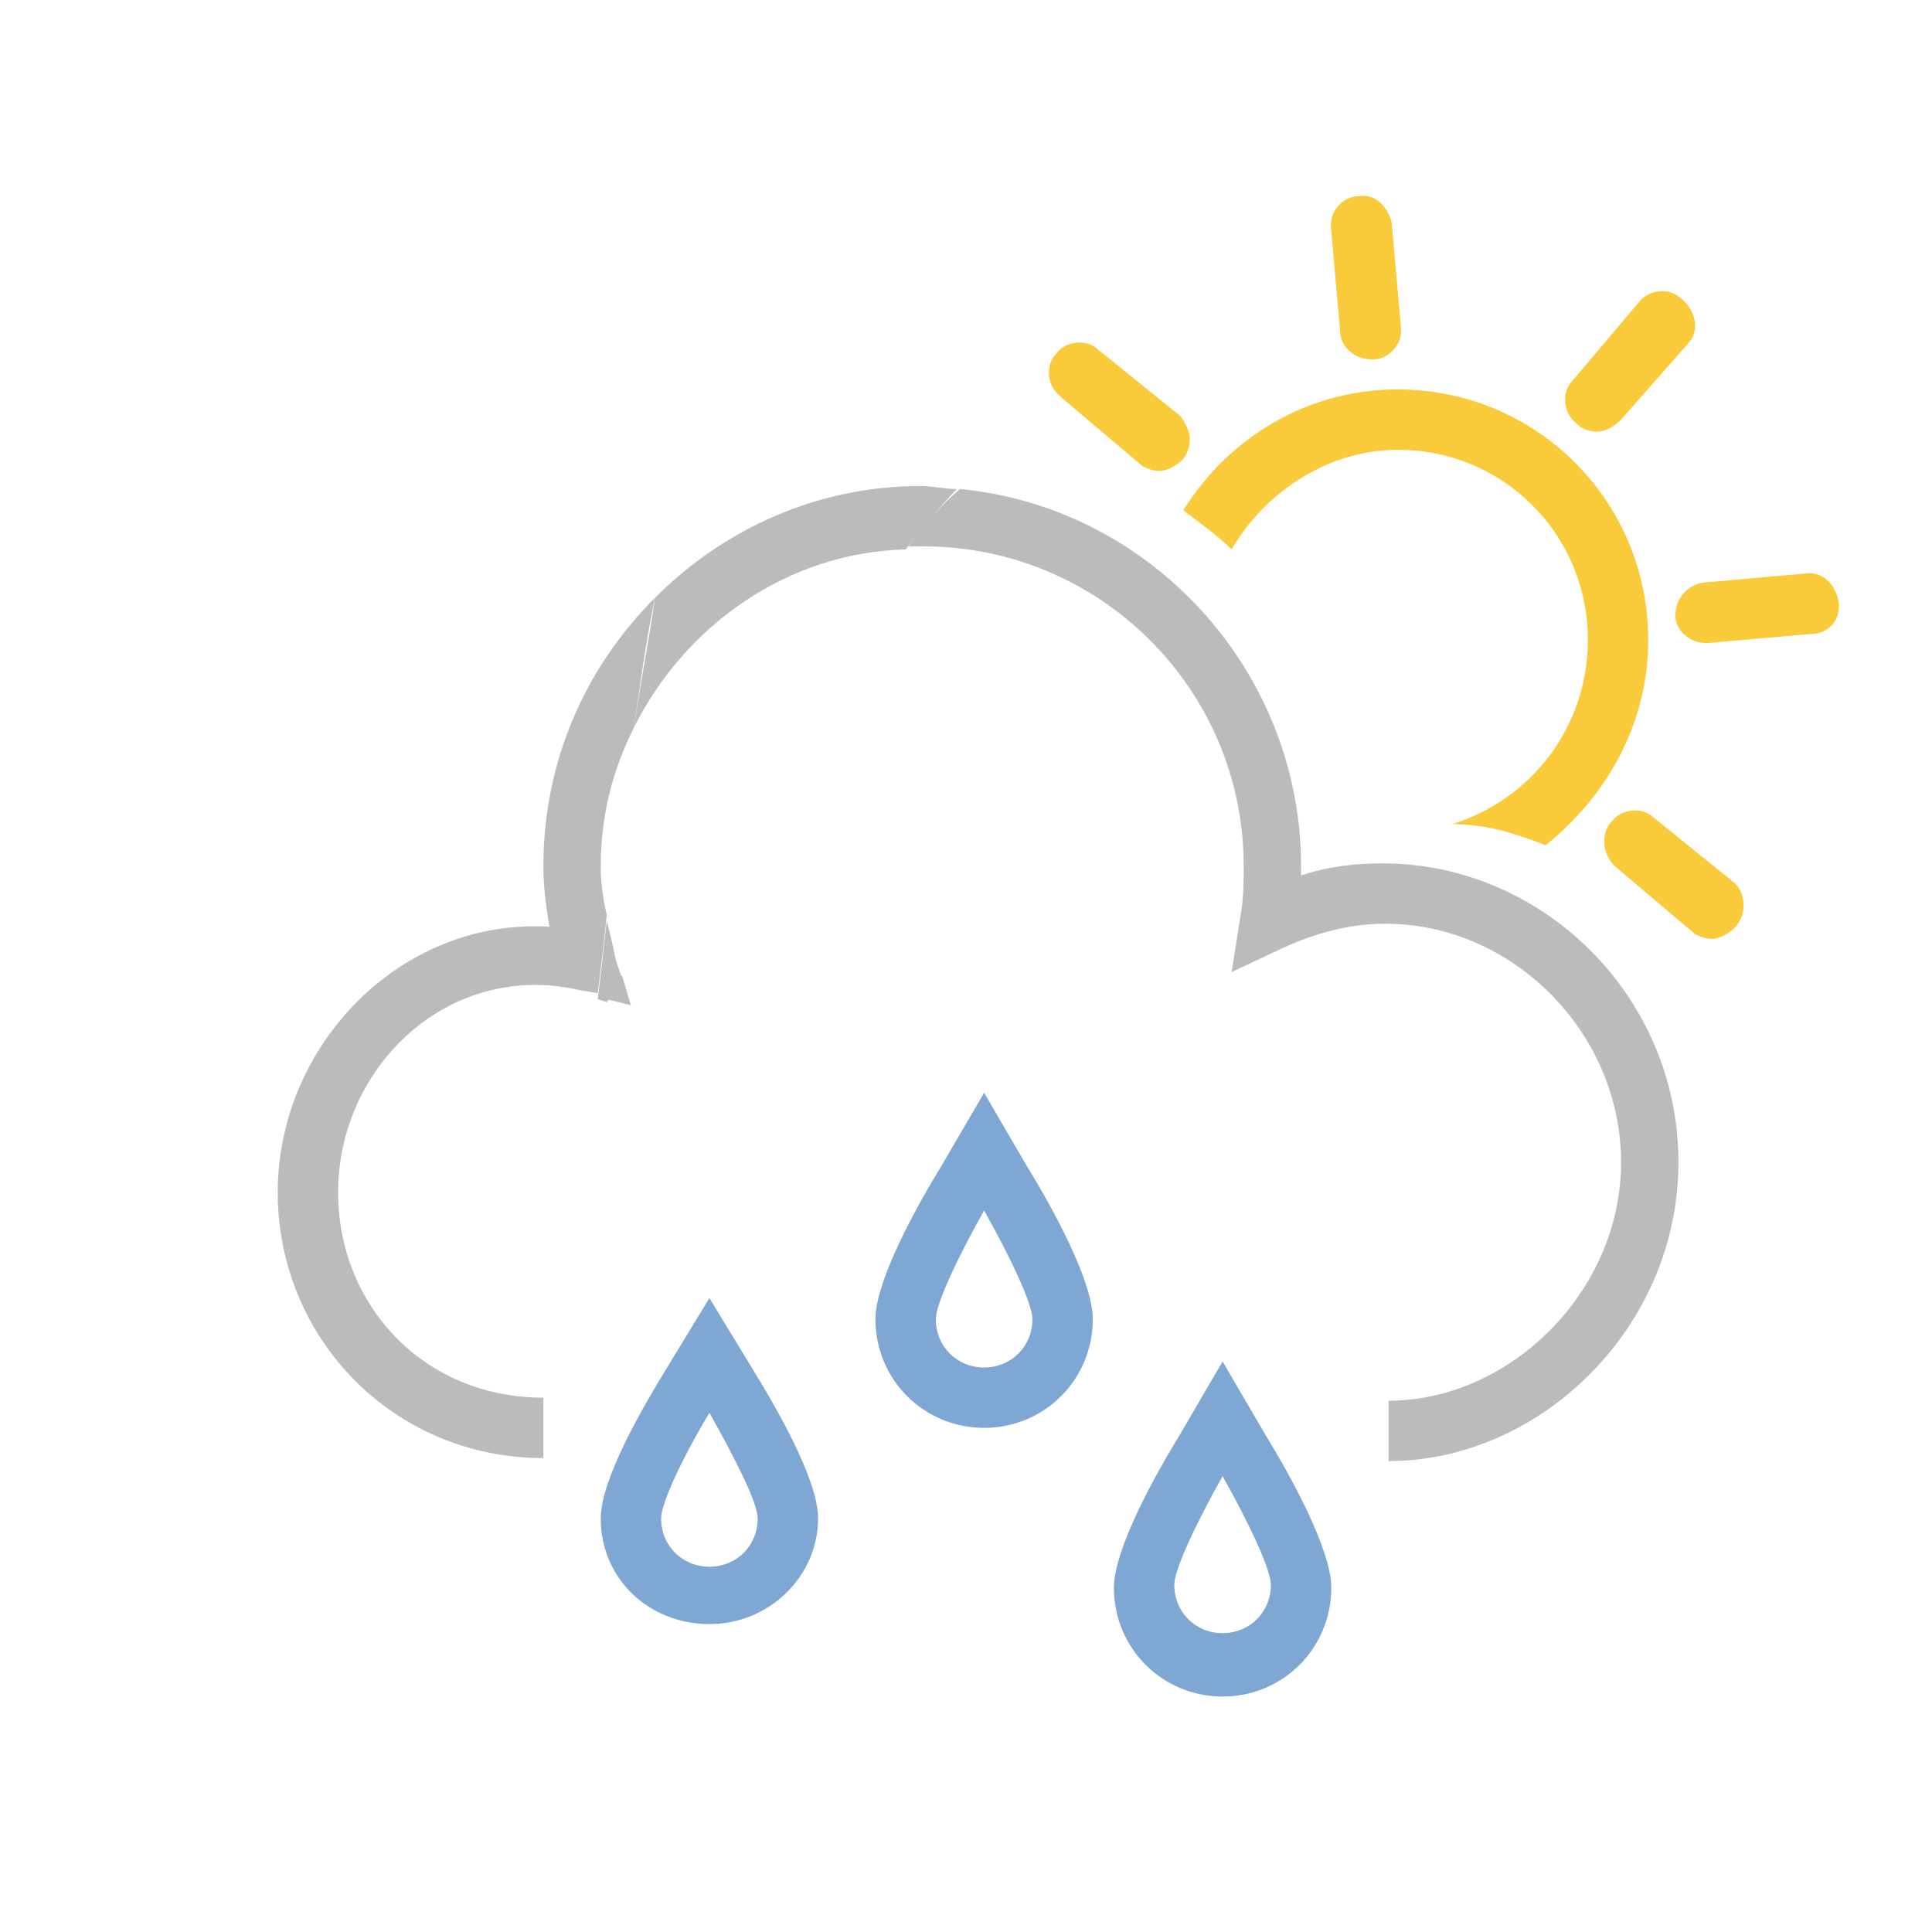
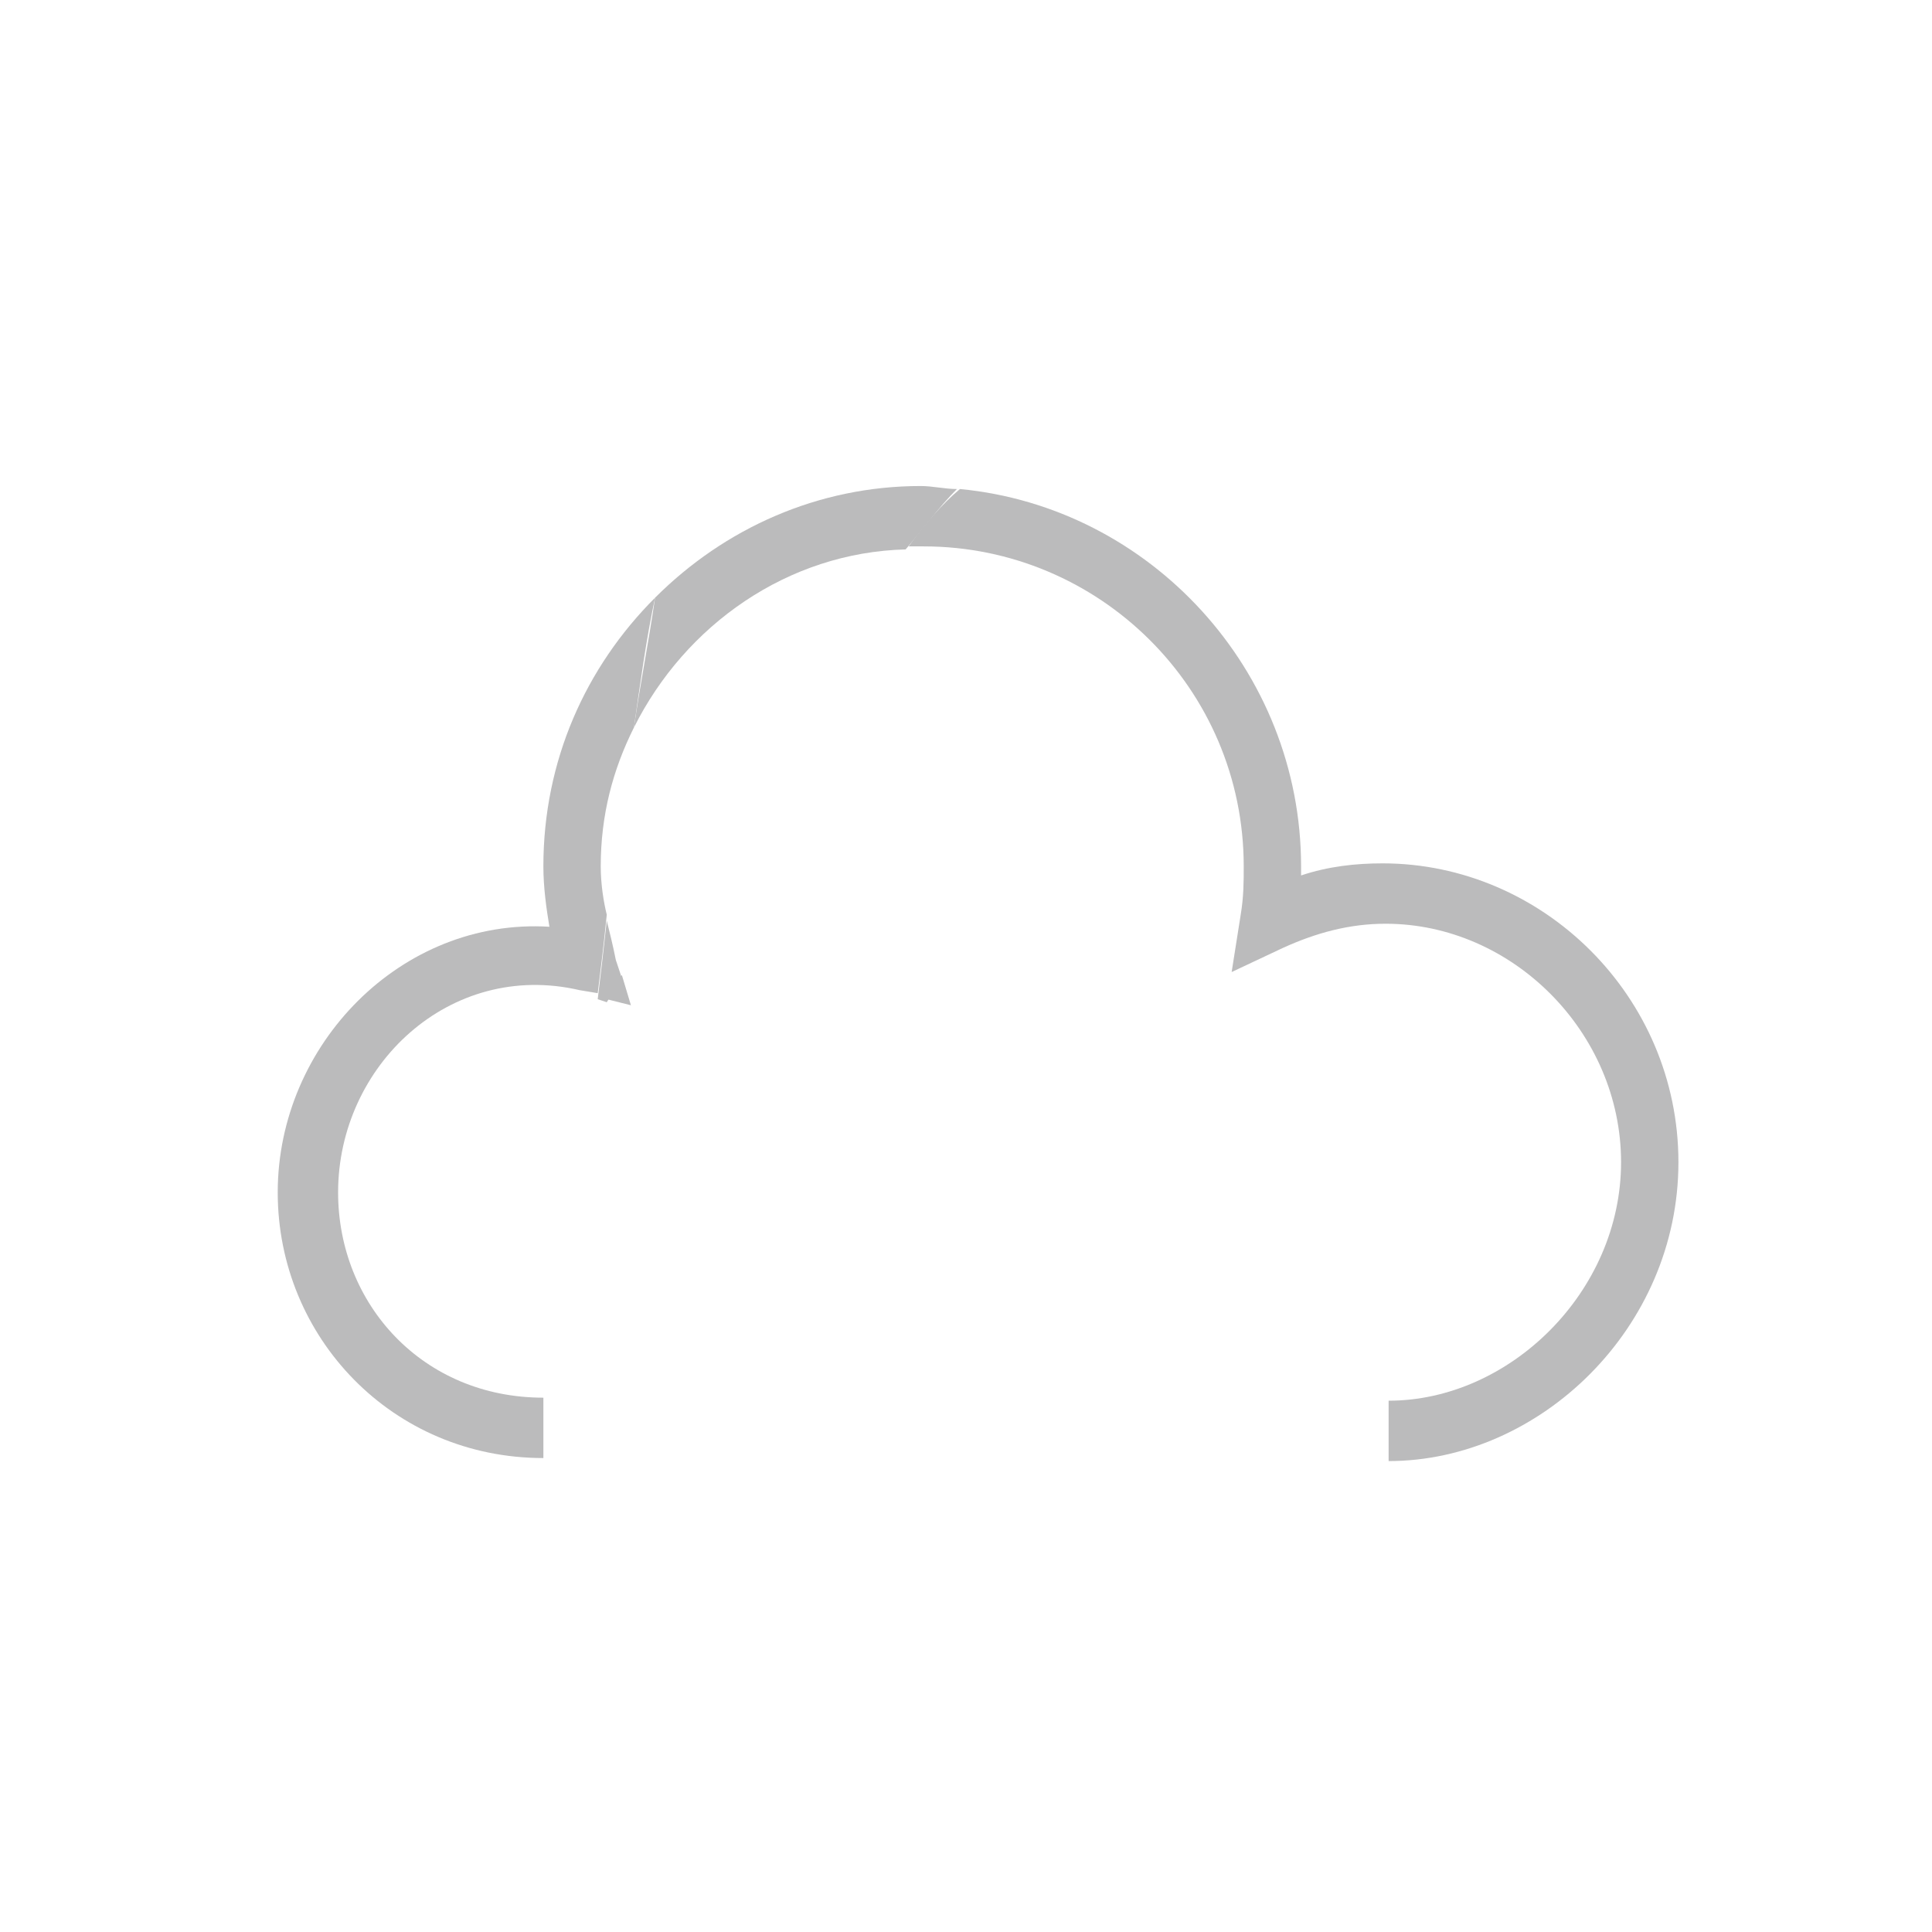
<svg xmlns="http://www.w3.org/2000/svg" viewBox="0 0 64 64">
  <style>.st8{fill:#BBBBBC;} .st10{fill:#F9CB3A;} .st12{fill:none;} .st15{fill:#7FA7D3;}</style>
  <g id="Rain_Day">
-     <path class="st12" d="M19.7 33.9c.1-.3.2-.6.4-.8l-.3-.1c-.1.4-.1.7-.1.9zM19.7 33.9c-.3.9-.5 1.9-.5 2.9-.1 1.1.1-.2.5-2.9zM52.6 21.2c0-3.5-2.8-6.3-6.3-6.3-2.4 0-4.5 1.3-5.5 3.3 3.2 2.6 5.9 5.3 6.5 9.1h.8c2.6-.8 4.5-3.2 4.5-6.1zM21 24.1c-.3 2.3-.6 4.5-.9 6.4.1.4.1.8.3 1.2l.2.6c1.2-1.7 3.1-3 5.4-3.3v-.1c0-3.1 1.7-7.6 4.1-10.7-4 .1-7.4 2.5-9.1 5.9zM21.9 50.3c0 .9.7 1.6 1.6 1.6s1.6-.7 1.6-1.6c0-.5-.7-2-1.6-3.5-.9 1.6-1.6 3-1.6 3.5z" />
-     <path class="st10" d="M39.2 15.2c-.2.2-.5.4-.8.4-.2 0-.5-.1-.6-.2l-2.6-2.2c-.4-.4-.5-1-.1-1.4.4-.4 1-.5 1.4-.1l2.6 2.2c.4.3.4.9.1 1.3zm6.3-3.3c-.1 0-.1 0 0 0-.6 0-1-.4-1.1-.9l-.3-3.4c0-.6.4-1 .9-1.1.6-.1 1 .4 1.1.9l.3 3.4c0 .6-.4 1.1-.9 1.1zm8.2 2c-.2.2-.5.4-.8.4-.2 0-.5-.1-.6-.2-.4-.4-.5-1-.1-1.4l2.2-2.6c.4-.4 1-.5 1.4-.1.4.4.5 1 .1 1.4l-2.2 2.5zm3.8 16.8c-.2.2-.5.4-.8.4-.2 0-.5-.1-.6-.2l-2.6-2.2c-.4-.4-.5-1-.1-1.4.4-.4 1-.5 1.4-.1l2.6 2.2c.4.2.5.8.1 1.3zM60 21l-3.4.3h-.1c-.5 0-1-.4-1-.9 0-.6.4-1 .9-1.1l3.4-.3c.6-.1 1 .4 1.1.9.1.6-.3 1.1-.9 1.1z" />
-     <path class="st12" d="M38.9 52.6c0 .9.7 1.6 1.6 1.6s1.6-.7 1.6-1.6c0-.5-.7-2-1.6-3.6-.9 1.6-1.6 3.1-1.6 3.6zM20.1 30.5c.3-1.9.6-4.1.9-6.4-.7 1.4-1.1 3-1.1 4.6 0 .6.1 1.2.2 1.8zM31 43.7c0 .9.7 1.6 1.6 1.6s1.6-.7 1.6-1.6c0-.5-.7-2-1.6-3.6-.9 1.6-1.6 3.1-1.6 3.6z" />
    <path class="st8" d="M19.9 28.7c0-1.7.4-3.2 1.1-4.6.2-1.4.4-2.9.7-4.3-2.3 2.3-3.7 5.4-3.7 8.9 0 .7.1 1.4.2 2-4.9-.3-9 3.9-9 8.8 0 4.8 3.8 8.8 8.8 8.8v-2c-4 0-6.8-3.1-6.8-6.8 0-4.2 3.7-7.7 8-6.7l.6.1c.1-.8.2-1.6.3-2.6-.1-.4-.2-1-.2-1.6zM20.9 33.3l-.3-1c-.2.3-.4.5-.5.8l.8.2z" />
    <path class="st8" d="M21.7 19.8c-.2 1.4-.5 2.9-.7 4.3 1.7-3.4 5.1-5.8 9-5.9.6-.7 1.1-1.4 1.7-2-.4 0-.8-.1-1.2-.1-3.4 0-6.5 1.4-8.8 3.7z" />
    <path class="st8" d="M30.1 18.1h.5c5.8 0 10.6 4.7 10.6 10.6 0 .5 0 1-.1 1.6l-.3 1.9 1.7-.8c1.1-.5 2.2-.8 3.4-.8 4.2 0 7.8 3.6 7.8 7.9S50 46.4 46 46.4v2c5 0 9.6-4.4 9.6-9.9s-4.5-9.9-9.8-9.9c-.9 0-1.8.1-2.7.4v-.3c0-6.5-5-11.9-11.3-12.5-.6.5-1.2 1.2-1.7 1.9zM20.1 30.5c-.1.9-.2 1.8-.3 2.6l.3.1c.2-.3.3-.6.5-.8l-.2-.6c-.1-.5-.2-.9-.3-1.3z" />
-     <path class="st15" d="M23.5 43l-1.4 2.3c-.8 1.3-2.2 3.7-2.2 5 0 2 1.6 3.5 3.6 3.5s3.6-1.6 3.6-3.5c0-1.3-1.4-3.7-2.2-5L23.5 43zm0 8.9c-.9 0-1.6-.7-1.6-1.6 0-.5.7-2 1.6-3.5.9 1.6 1.6 3 1.6 3.5 0 .9-.7 1.6-1.6 1.6zM32.6 36.2l-1.4 2.4c-.8 1.3-2.2 3.8-2.2 5.1 0 2 1.6 3.6 3.6 3.6s3.6-1.6 3.6-3.6c0-1.3-1.4-3.8-2.2-5.1l-1.4-2.4zm0 9.1c-.9 0-1.6-.7-1.6-1.6 0-.5.7-2 1.6-3.6.9 1.6 1.6 3.1 1.6 3.6 0 .9-.7 1.6-1.6 1.6zM40.5 45.1l-1.4 2.4c-.8 1.3-2.2 3.8-2.2 5.1 0 2 1.6 3.6 3.6 3.6s3.6-1.6 3.6-3.6c0-1.3-1.4-3.8-2.2-5.1l-1.4-2.4zm0 9c-.9 0-1.6-.7-1.6-1.6 0-.5.7-2 1.6-3.6.9 1.6 1.6 3.1 1.6 3.6 0 .9-.7 1.6-1.6 1.6z" />
-     <path class="st10" d="M54.6 21.2c0-4.6-3.7-8.3-8.3-8.3-3 0-5.6 1.6-7.1 4 .5.4 1.1.8 1.6 1.3 1.1-1.9 3.2-3.3 5.5-3.3 3.5 0 6.3 2.8 6.3 6.3 0 2.9-1.9 5.3-4.5 6.1 1.1 0 2.1.3 3.1.7 2-1.6 3.4-4 3.4-6.8zM45 6.5c-.5 0-1 .5-.9 1.1l.3 3.4c0 .5.5.9 1 .9h.1c.5 0 1-.5.9-1.1l-.3-3.4c-.1-.5-.5-.9-1.1-.9zM36.4 11.6c-.4-.4-1.1-.3-1.4.1-.4.4-.3 1.1.1 1.4l2.6 2.2c.2.2.4.2.6.2.3 0 .6-.1.8-.4.4-.4.3-1.1-.1-1.4l-2.6-2.1zM54.8 27.1c-.4-.4-1.1-.3-1.4.1-.4.4-.3 1.1.1 1.4l2.6 2.2c.2.2.4.2.6.2.3 0 .6-.1.8-.4.4-.4.3-1.1-.1-1.4l-2.6-2.1zM55.7 9.9c-.4-.4-1.1-.3-1.4.1l-2.2 2.6c-.4.4-.3 1.1.1 1.4.2.2.4.2.6.2.3 0 .6-.1.8-.4l2.2-2.6c.4-.3.4-.9-.1-1.3z" />
  </g>
</svg>